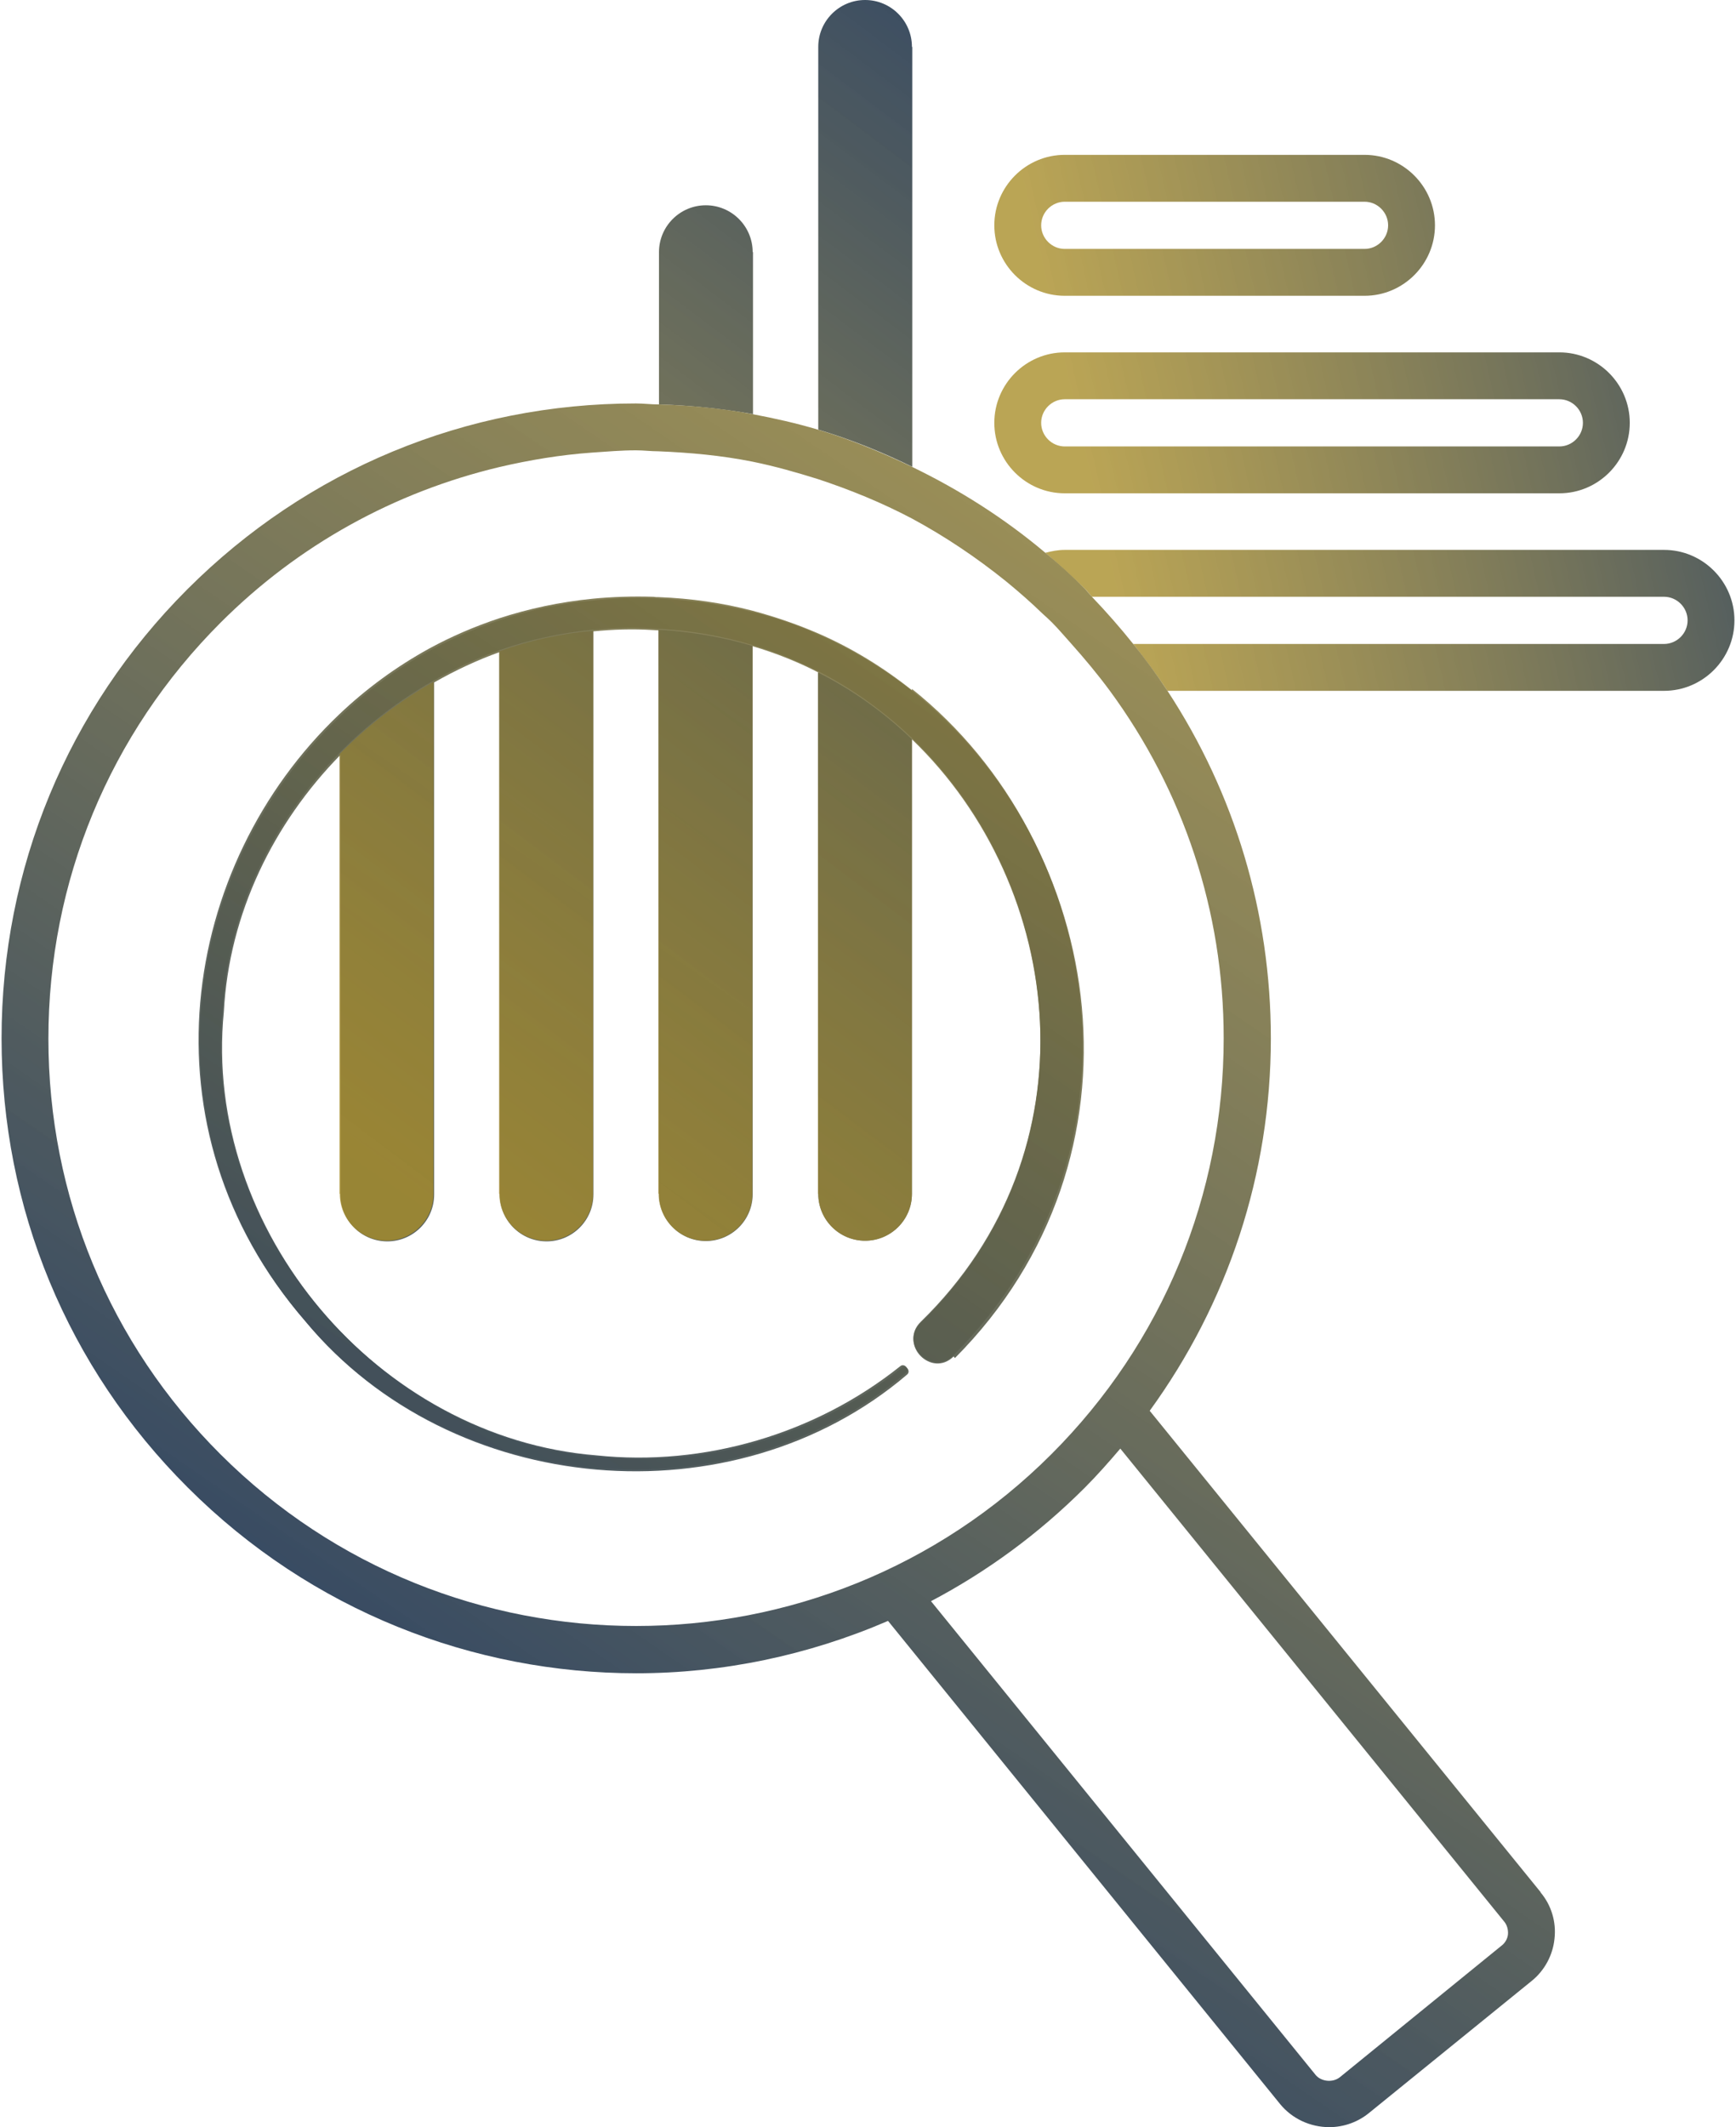
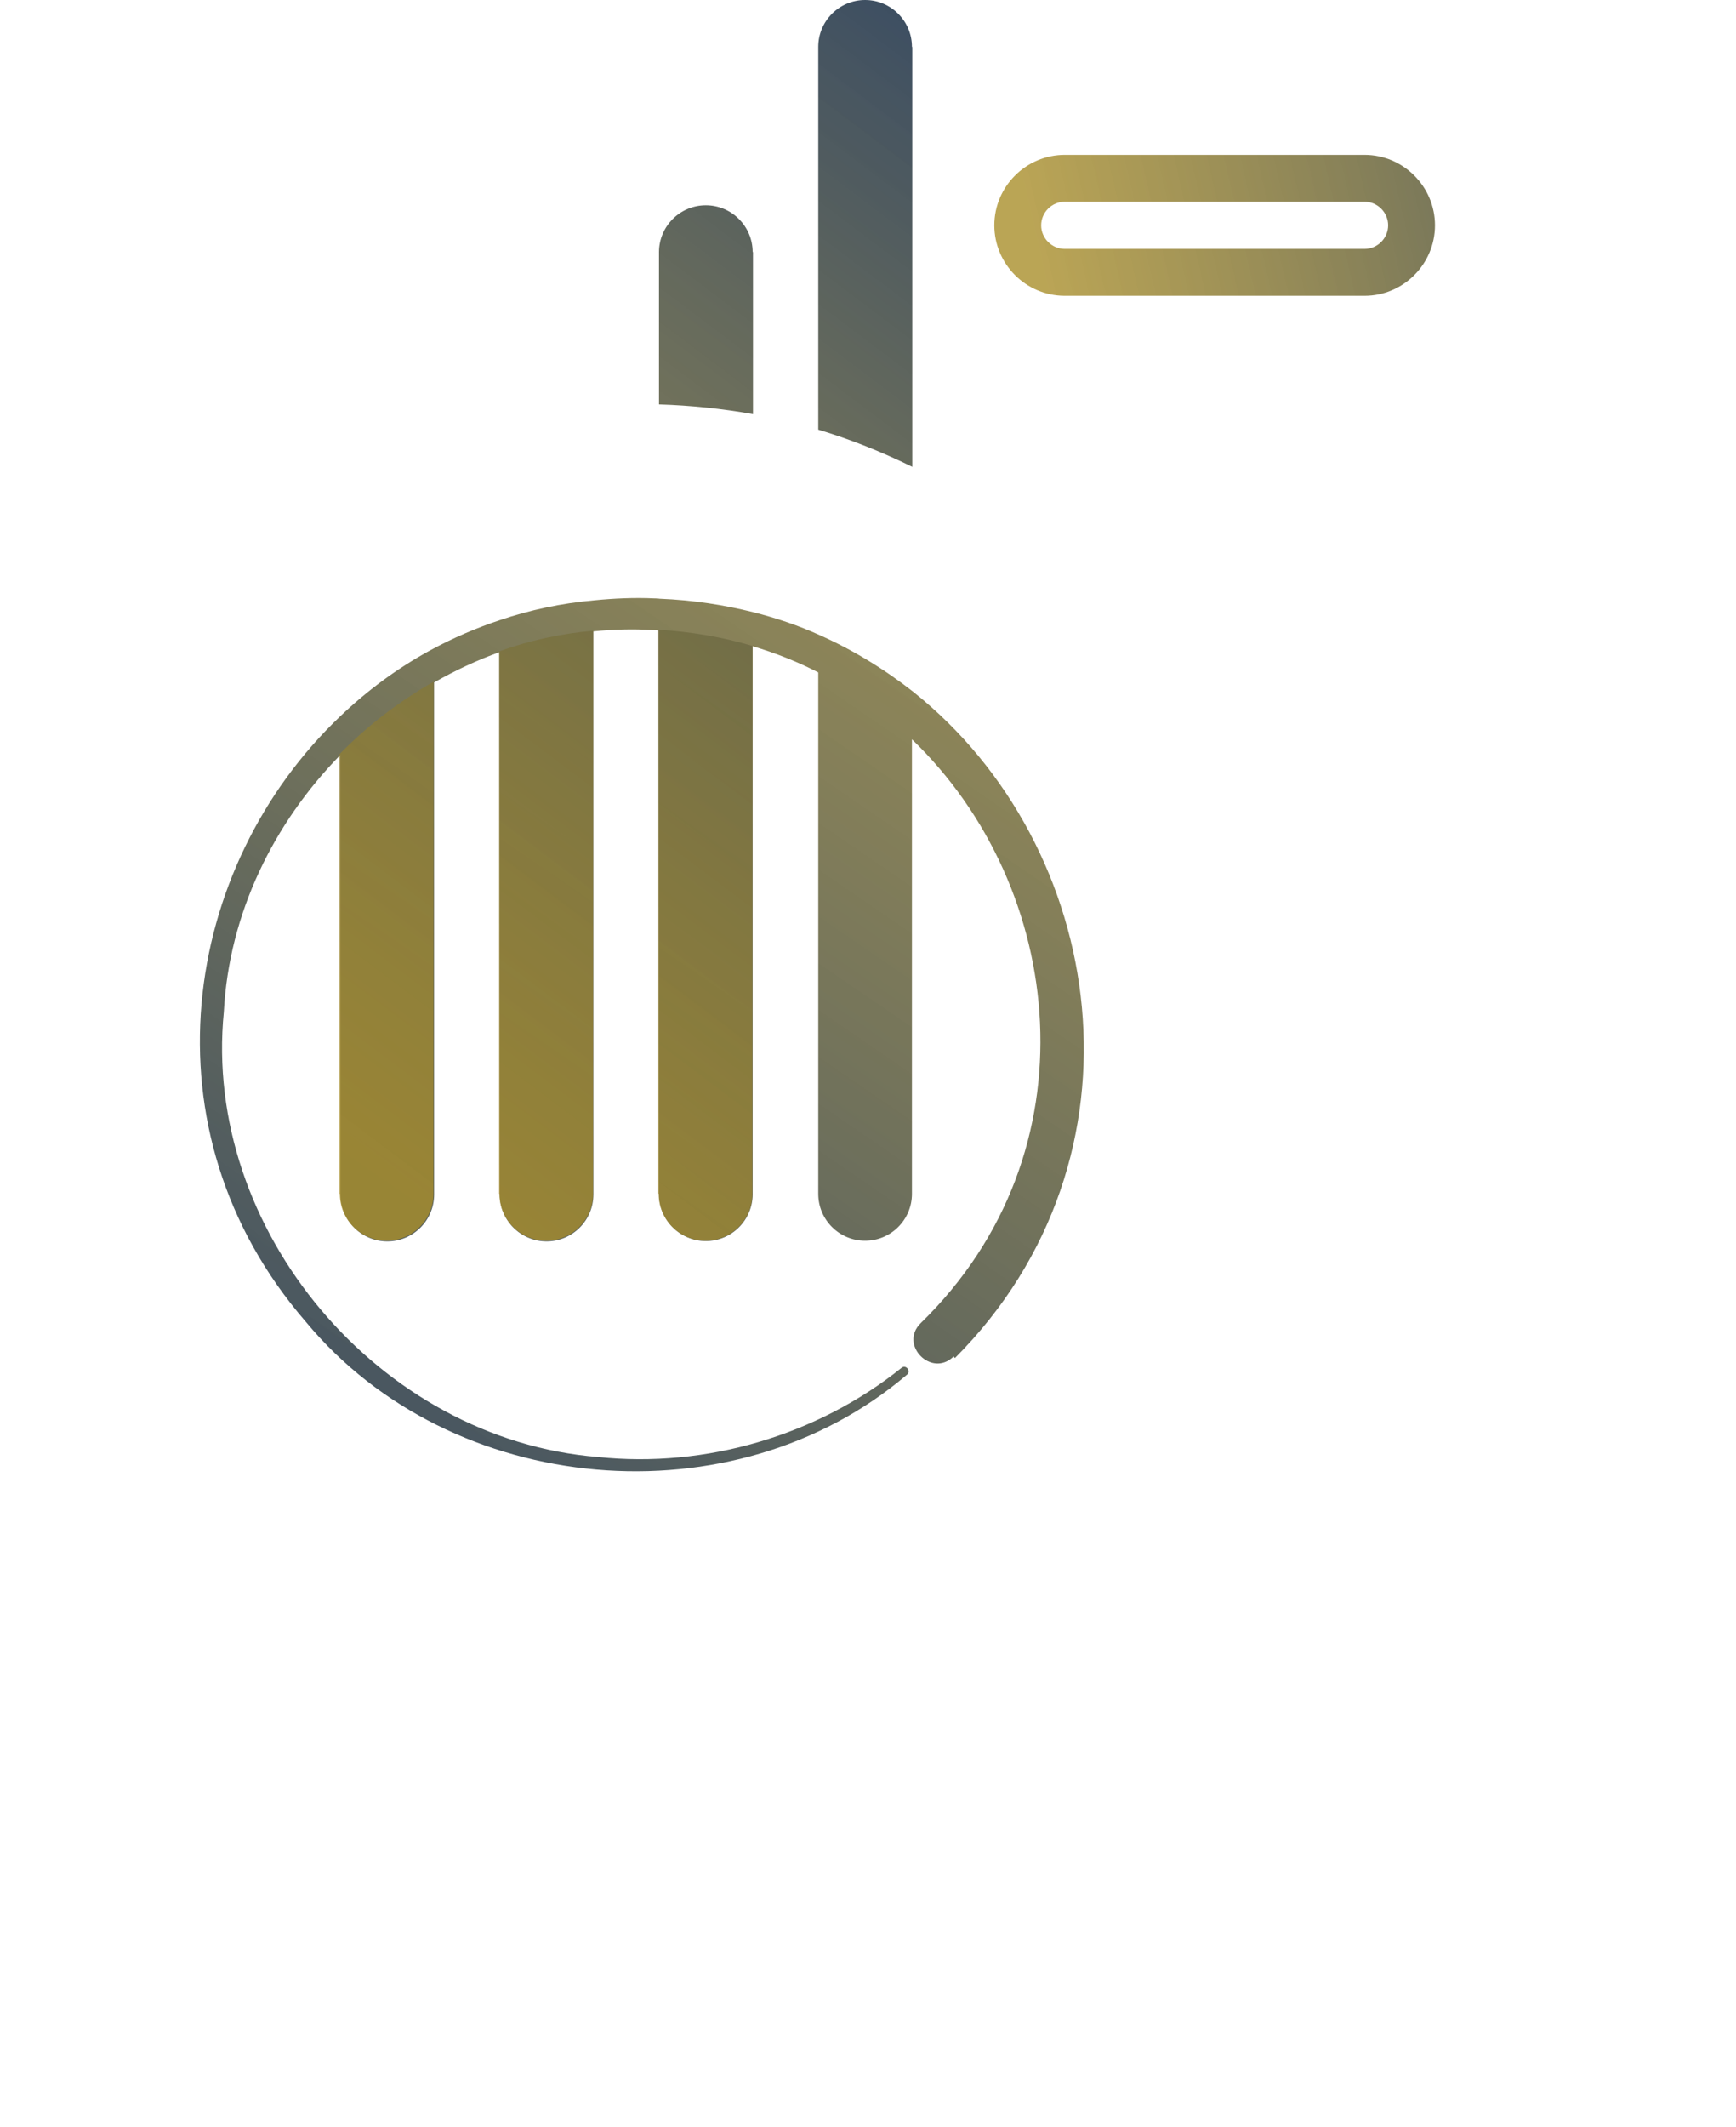
<svg xmlns="http://www.w3.org/2000/svg" xmlns:xlink="http://www.w3.org/1999/xlink" id="Ebene_2" viewBox="0 0 53.64 65.8" width="49" height="60">
  <defs>
    <style>.cls-1{fill:url(#Unbenannter_Verlauf_3-12);}.cls-1,.cls-2,.cls-3,.cls-4,.cls-5,.cls-6,.cls-7,.cls-8,.cls-9,.cls-10,.cls-11,.cls-12{stroke-width:0px;}.cls-2{fill:url(#Unbenannter_Verlauf_3-10);}.cls-3{fill:url(#Unbenannter_Verlauf_3-11);}.cls-4{fill:url(#Unbenannter_Verlauf_3-7);}.cls-5{fill:url(#Unbenannter_Verlauf_3-6);}.cls-6{fill:url(#Unbenannter_Verlauf_3-5);}.cls-7{fill:url(#Unbenannter_Verlauf_3-9);}.cls-8{fill:url(#Unbenannter_Verlauf_3-8);}.cls-9{fill:url(#Unbenannter_Verlauf_3-3);}.cls-10{fill:url(#Unbenannter_Verlauf_3-2);}.cls-11{fill:url(#Unbenannter_Verlauf_3-4);}.cls-12{fill:url(#Unbenannter_Verlauf_3);}</style>
    <linearGradient id="Unbenannter_Verlauf_3" x1="5.48" y1="53.13" x2="39.9" y2="2.9" gradientUnits="userSpaceOnUse">
      <stop offset="0" stop-color="#294165" />
      <stop offset="1" stop-color="#a98e2b" stop-opacity=".8" />
    </linearGradient>
    <linearGradient id="Unbenannter_Verlauf_3-2" x1="59.95" y1="15.13" x2="35.06" y2="20.82" xlink:href="#Unbenannter_Verlauf_3" />
    <linearGradient id="Unbenannter_Verlauf_3-3" x1="58.54" y1="8.97" x2="33.65" y2="14.66" xlink:href="#Unbenannter_Verlauf_3" />
    <linearGradient id="Unbenannter_Verlauf_3-4" x1="57.07" y1="2.5" x2="32.18" y2="8.2" xlink:href="#Unbenannter_Verlauf_3" />
    <linearGradient id="Unbenannter_Verlauf_3-5" x1="35.28" y1="-.64" x2="9.18" y2="34.01" xlink:href="#Unbenannter_Verlauf_3" />
    <linearGradient id="Unbenannter_Verlauf_3-6" x1="37.66" y1="1.16" x2="11.57" y2="35.8" xlink:href="#Unbenannter_Verlauf_3" />
    <linearGradient id="Unbenannter_Verlauf_3-7" x1="40.65" y1="3.41" x2="14.56" y2="38.06" xlink:href="#Unbenannter_Verlauf_3" />
    <linearGradient id="Unbenannter_Verlauf_3-8" x1="31.82" y1="-3.24" x2="5.72" y2="31.4" xlink:href="#Unbenannter_Verlauf_3" />
    <linearGradient id="Unbenannter_Verlauf_3-9" x1="33.83" y1="-1.72" x2="7.74" y2="32.92" xlink:href="#Unbenannter_Verlauf_3" />
    <linearGradient id="Unbenannter_Verlauf_3-10" x1="44.12" y1="6.02" x2="18.02" y2="40.67" xlink:href="#Unbenannter_Verlauf_3" />
    <linearGradient id="Unbenannter_Verlauf_3-11" x1="13.47" y1="58.61" x2="47.9" y2="8.38" xlink:href="#Unbenannter_Verlauf_3" />
    <linearGradient id="Unbenannter_Verlauf_3-12" x1="5.48" y1="53.13" x2="39.9" y2="2.9" xlink:href="#Unbenannter_Verlauf_3" />
  </defs>
  <g id="Ebene_1-2">
    <path class="cls-12" d="m29.47,41.96c-.68.67-1.7-.36-1.02-1.03,5.44-5.29,4.5-13.48-.27-18.06v14.06c0,.8-.65,1.45-1.45,1.45s-1.45-.65-1.45-1.45v-16.13c-.64-.33-1.32-.6-2.03-.81v16.95c0,.8-.65,1.45-1.45,1.45s-1.45-.65-1.45-1.45v-17.44c-.06,0-.13-.01-.19-.01-.62-.04-1.23-.02-1.84.04v17.42c0,.8-.65,1.45-1.45,1.45s-1.45-.65-1.45-1.45v-16.78c-.7.25-1.38.57-2.03.94v15.84c0,.8-.65,1.45-1.45,1.45s-1.45-.65-1.45-1.45v-13.6c-2.07,2.11-3.45,4.91-3.61,7.95-.67,6.75,4.82,13.23,11.58,13.77,3.33.35,6.78-.66,9.4-2.76.13-.11.3.1.17.21-5.36,4.57-14.1,3.81-18.61-1.63-5.13-5.92-3.84-14.08,1.07-18.74.83-.79,1.76-1.48,2.79-2.04.68-.37,1.4-.68,2.15-.93.92-.31,1.89-.52,2.91-.61.61-.06,1.24-.09,1.88-.06.05,0,.1,0,.15.01,1.02.04,1.99.19,2.91.42.71.18,1.39.41,2.03.7,1.06.47,2.03,1.07,2.91,1.76,5.99,4.77,7.5,14.38,1.29,20.61Z" />
-     <path class="cls-10" d="m51.46,17.01h-18.55c-.21,0-.41.04-.6.09.42.35.83.73,1.23,1.12h0c.08.08.14.16.21.24h17.71c.4,0,.73.33.73.73s-.33.73-.73.73h-16.43c.37.47.73.95,1.06,1.45h15.37c1.2,0,2.18-.98,2.18-2.18s-.98-2.18-2.18-2.18Z" />
-     <path class="cls-9" d="m32.91,15.26h15.31c1.2,0,2.18-.98,2.18-2.18s-.98-2.18-2.18-2.18h-15.31c-1.2,0-2.18.98-2.18,2.18s.98,2.18,2.18,2.18Zm0-2.91h15.31c.4,0,.73.33.73.73s-.33.73-.73.73h-15.31c-.4,0-.73-.33-.73-.73s.33-.73.73-.73Z" />
    <path class="cls-11" d="m32.91,9.15h9.28c1.2,0,2.18-.98,2.18-2.18s-.98-2.18-2.18-2.18h-9.28c-1.2,0-2.18.98-2.18,2.18s.98,2.18,2.18,2.18Zm0-2.91h9.28c.4,0,.73.33.73.73s-.33.73-.73.73h-9.28c-.4,0-.73-.33-.73-.73s.33-.73.73-.73Z" />
    <path class="cls-6" d="m10.47,36.93c0,.8.65,1.45,1.45,1.45s1.45-.65,1.45-1.45v-15.84c-1.07.61-2.05,1.36-2.91,2.24v13.6Z" />
    <path class="cls-5" d="m15.41,36.93c0,.8.65,1.45,1.45,1.45s1.45-.65,1.45-1.45v-17.42c-1,.09-1.97.3-2.91.64v16.78Z" />
    <path class="cls-4" d="m20.34,36.93c0,.8.65,1.45,1.45,1.45s1.45-.65,1.45-1.45v-16.95c-.91-.27-1.88-.44-2.91-.5v17.44Z" />
    <path class="cls-8" d="m23.25,7.8c0-.8-.65-1.45-1.45-1.45s-1.45.65-1.45,1.45v4.71c.98.03,1.95.13,2.91.3v-5.02Z" />
    <path class="cls-7" d="m28.18,1.45c0-.8-.65-1.45-1.45-1.45s-1.45.65-1.45,1.45v11.84c1,.3,1.97.69,2.91,1.15V1.45Z" />
-     <path class="cls-2" d="m25.28,36.93c0,.8.65,1.45,1.45,1.45s1.45-.65,1.45-1.45v-14.06c-.85-.82-1.82-1.52-2.91-2.07v16.13Z" />
-     <path class="cls-3" d="m47.64,58.53l-12.1-14.89c2.42-3.33,3.75-7.32,3.75-11.52,0-3.88-1.12-7.58-3.2-10.75-.33-.5-.68-.98-1.06-1.45-.4-.5-.83-.99-1.28-1.46-.07-.08-.14-.16-.21-.24h0c-.4-.4-.8-.77-1.23-1.12-1.27-1.07-2.66-1.95-4.13-2.66-.94-.45-1.91-.85-2.91-1.15-.67-.2-1.34-.35-2.03-.48-.95-.18-1.92-.27-2.91-.3-.23,0-.46-.03-.69-.03h-.01c-5.24,0-10.17,2.04-13.88,5.75S0,26.87,0,32.12s2.04,10.18,5.76,13.89c3.83,3.83,8.86,5.75,13.89,5.75,2.66,0,5.31-.55,7.79-1.62l12.14,14.95c.37.45.93.71,1.52.71.45,0,.89-.16,1.23-.44l5.03-4.08c.4-.32.66-.8.71-1.31.06-.52-.1-1.04-.43-1.43ZM6.78,44.99c-3.44-3.43-5.33-8-5.33-12.86s1.89-9.43,5.33-12.87c2.41-2.41,5.39-4.04,8.62-4.81.94-.22,1.9-.38,2.88-.45.45-.03.9-.07,1.35-.07h.01c.23,0,.46.03.69.03.98.04,1.96.13,2.91.32.69.14,1.36.33,2.03.54,1,.33,1.98.73,2.91,1.22,1.02.55,1.99,1.2,2.91,1.94.39.32.77.65,1.13,1,.1.09.2.18.29.27.21.21.4.44.6.66.42.47.82.95,1.19,1.45,2.28,3.1,3.53,6.82,3.53,10.75,0,4.86-1.89,9.43-5.33,12.87-7.09,7.09-18.63,7.09-25.73,0Zm39.67,15.18l-5.03,4.09c-.22.17-.57.13-.74-.07l-11.91-14.66c1.71-.9,3.32-2.07,4.76-3.51.39-.39.75-.8,1.1-1.21l11.89,14.64c.08.1.12.24.11.38-.01.13-.08.26-.19.35Z" />
-     <path class="cls-1" d="m28.18,21.35c-.88-.7-1.85-1.3-2.91-1.76-.65-.28-1.32-.51-2.03-.7-.92-.24-1.89-.38-2.91-.42-.05,0-.1,0-.15-.01-.64-.02-1.27,0-1.88.06-1.02.1-1.99.31-2.91.61-.75.25-1.47.56-2.15.93-1.02.56-1.96,1.25-2.79,2.04-4.91,4.66-6.2,12.83-1.07,18.74,4.5,5.43,13.25,6.2,18.61,1.63.14-.1-.04-.32-.17-.21-2.63,2.1-6.07,3.11-9.4,2.76-6.77-.54-12.25-7.01-11.58-13.77.16-3.04,1.54-5.83,3.61-7.95.86-.88,1.84-1.63,2.91-2.24.65-.37,1.33-.69,2.03-.94.93-.33,1.91-.54,2.91-.64.61-.06,1.22-.08,1.84-.04.07,0,.13.01.19.01,1.02.05,1.99.23,2.91.5.71.21,1.39.49,2.03.81,1.08.55,2.05,1.25,2.91,2.07,4.77,4.58,5.71,12.77.27,18.06-.68.67.34,1.7,1.02,1.03,6.21-6.23,4.7-15.84-1.29-20.61Z" />
  </g>
</svg>